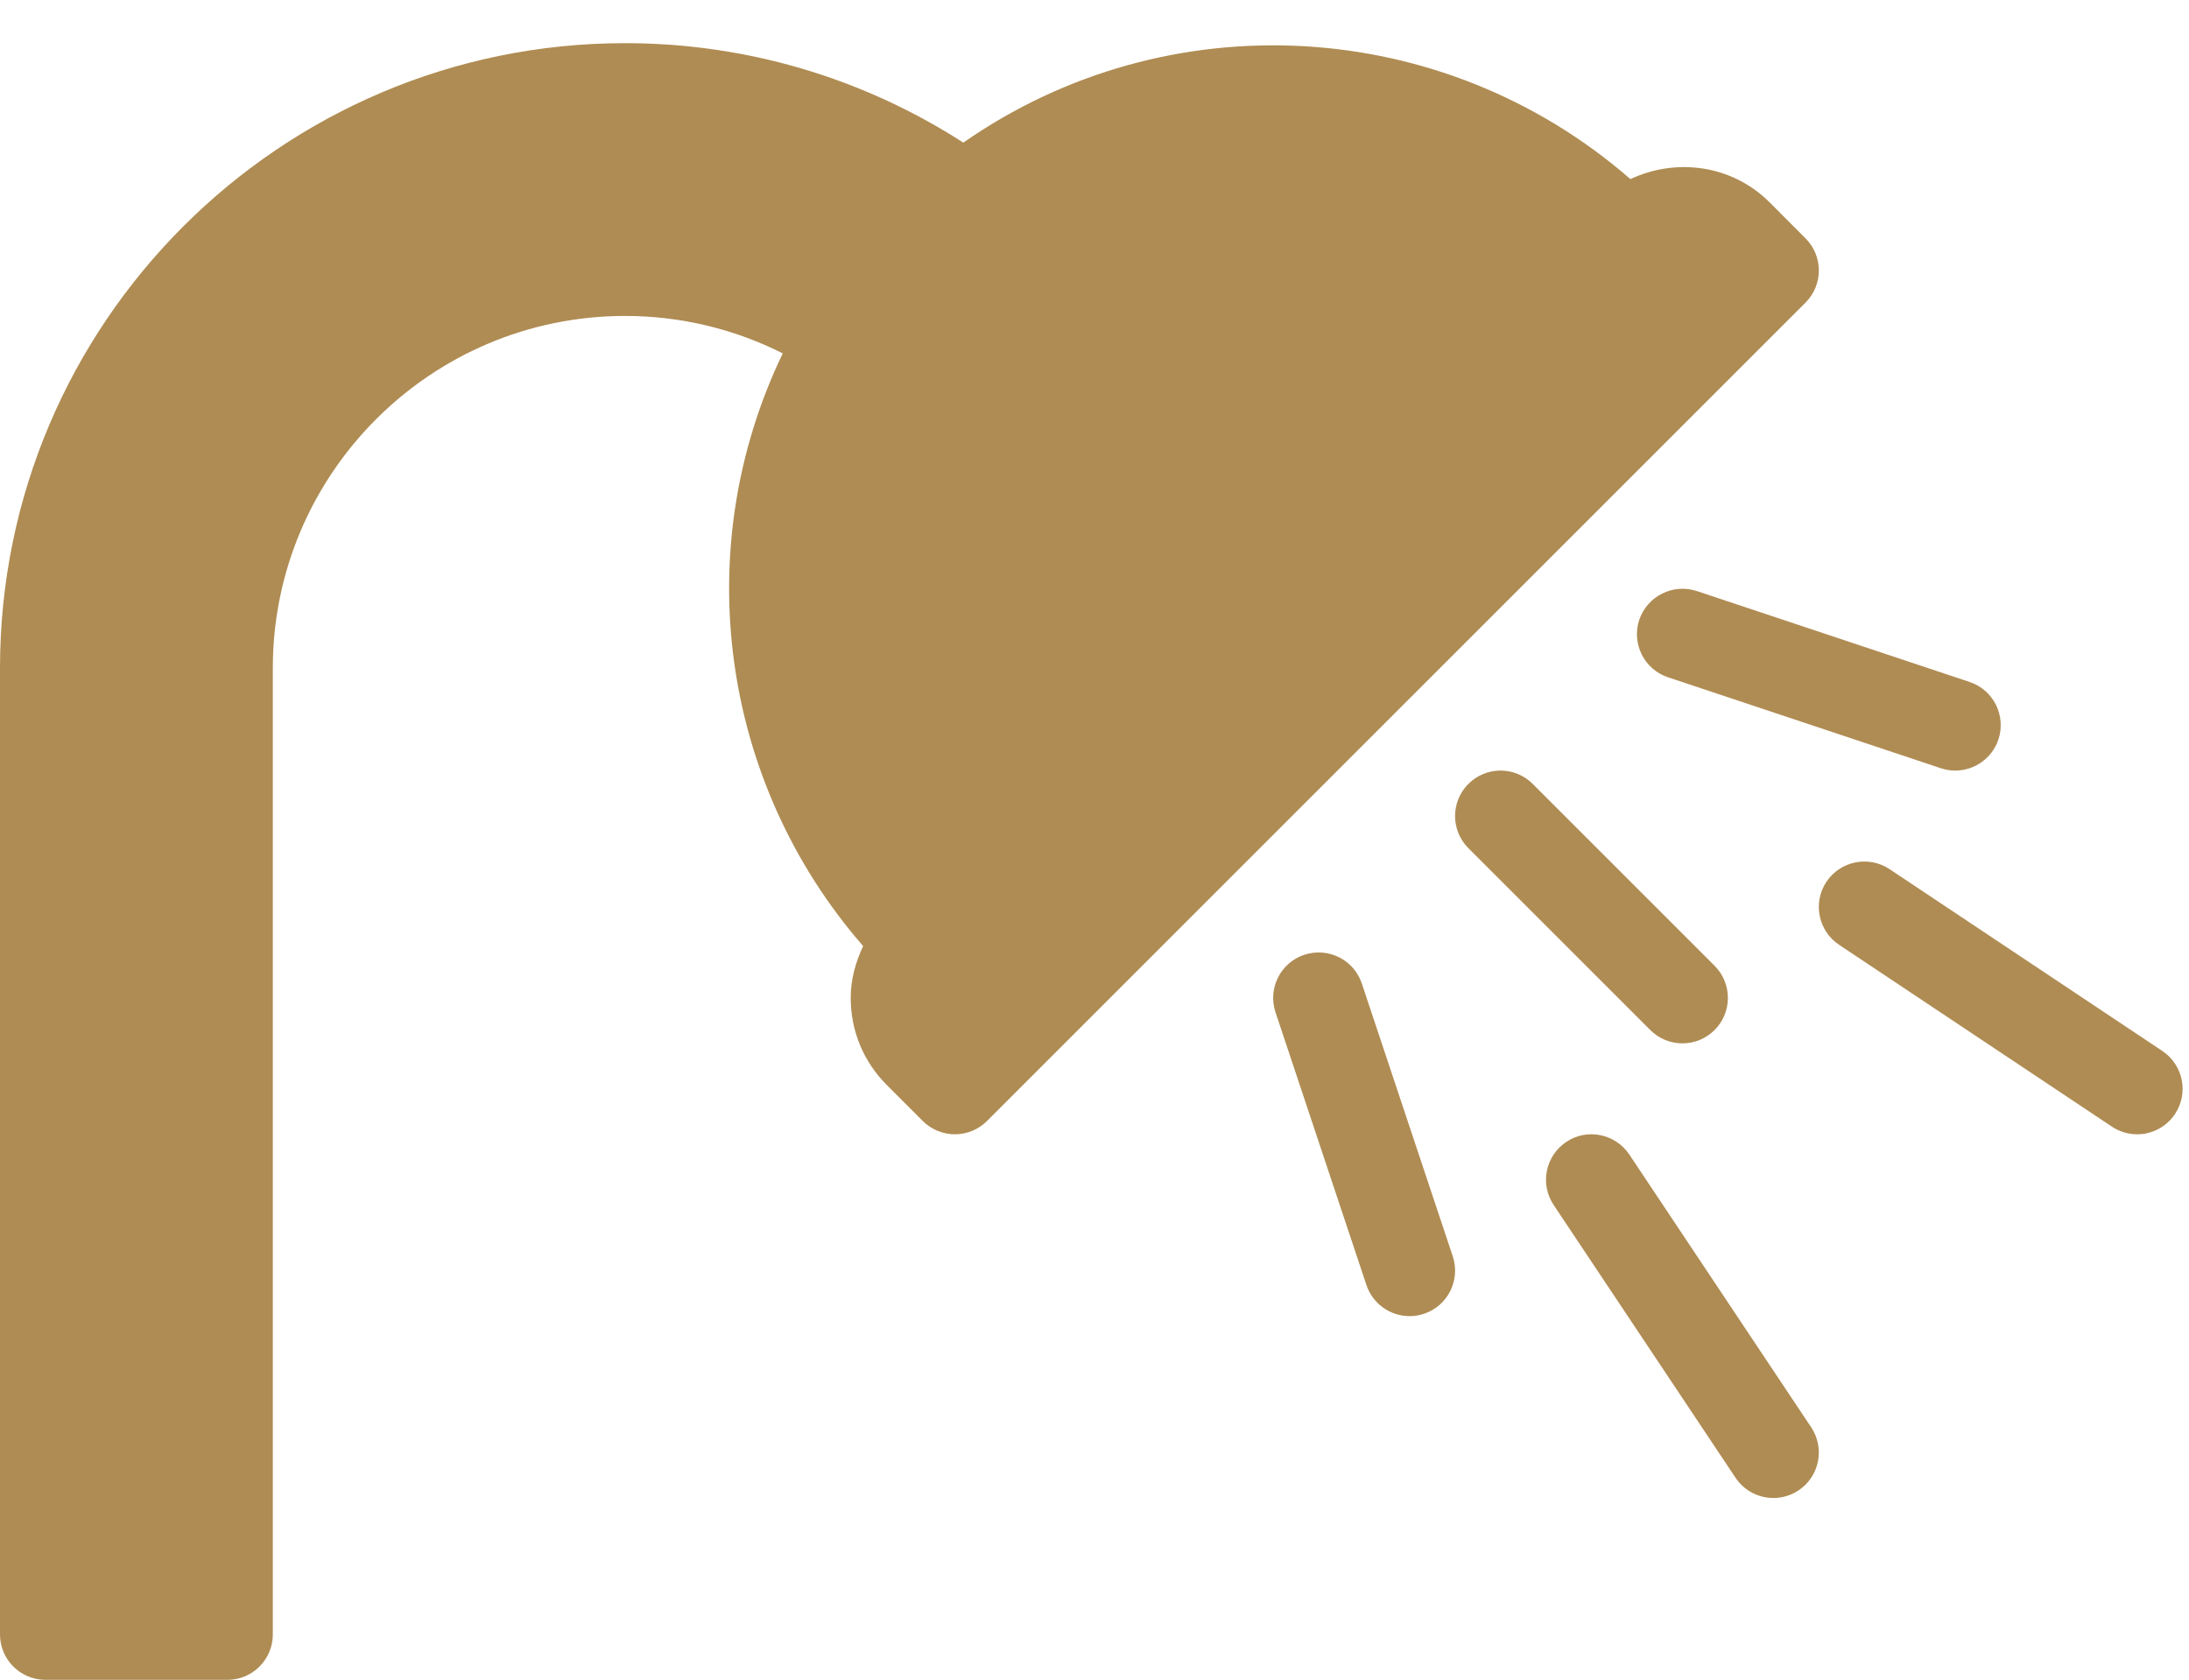
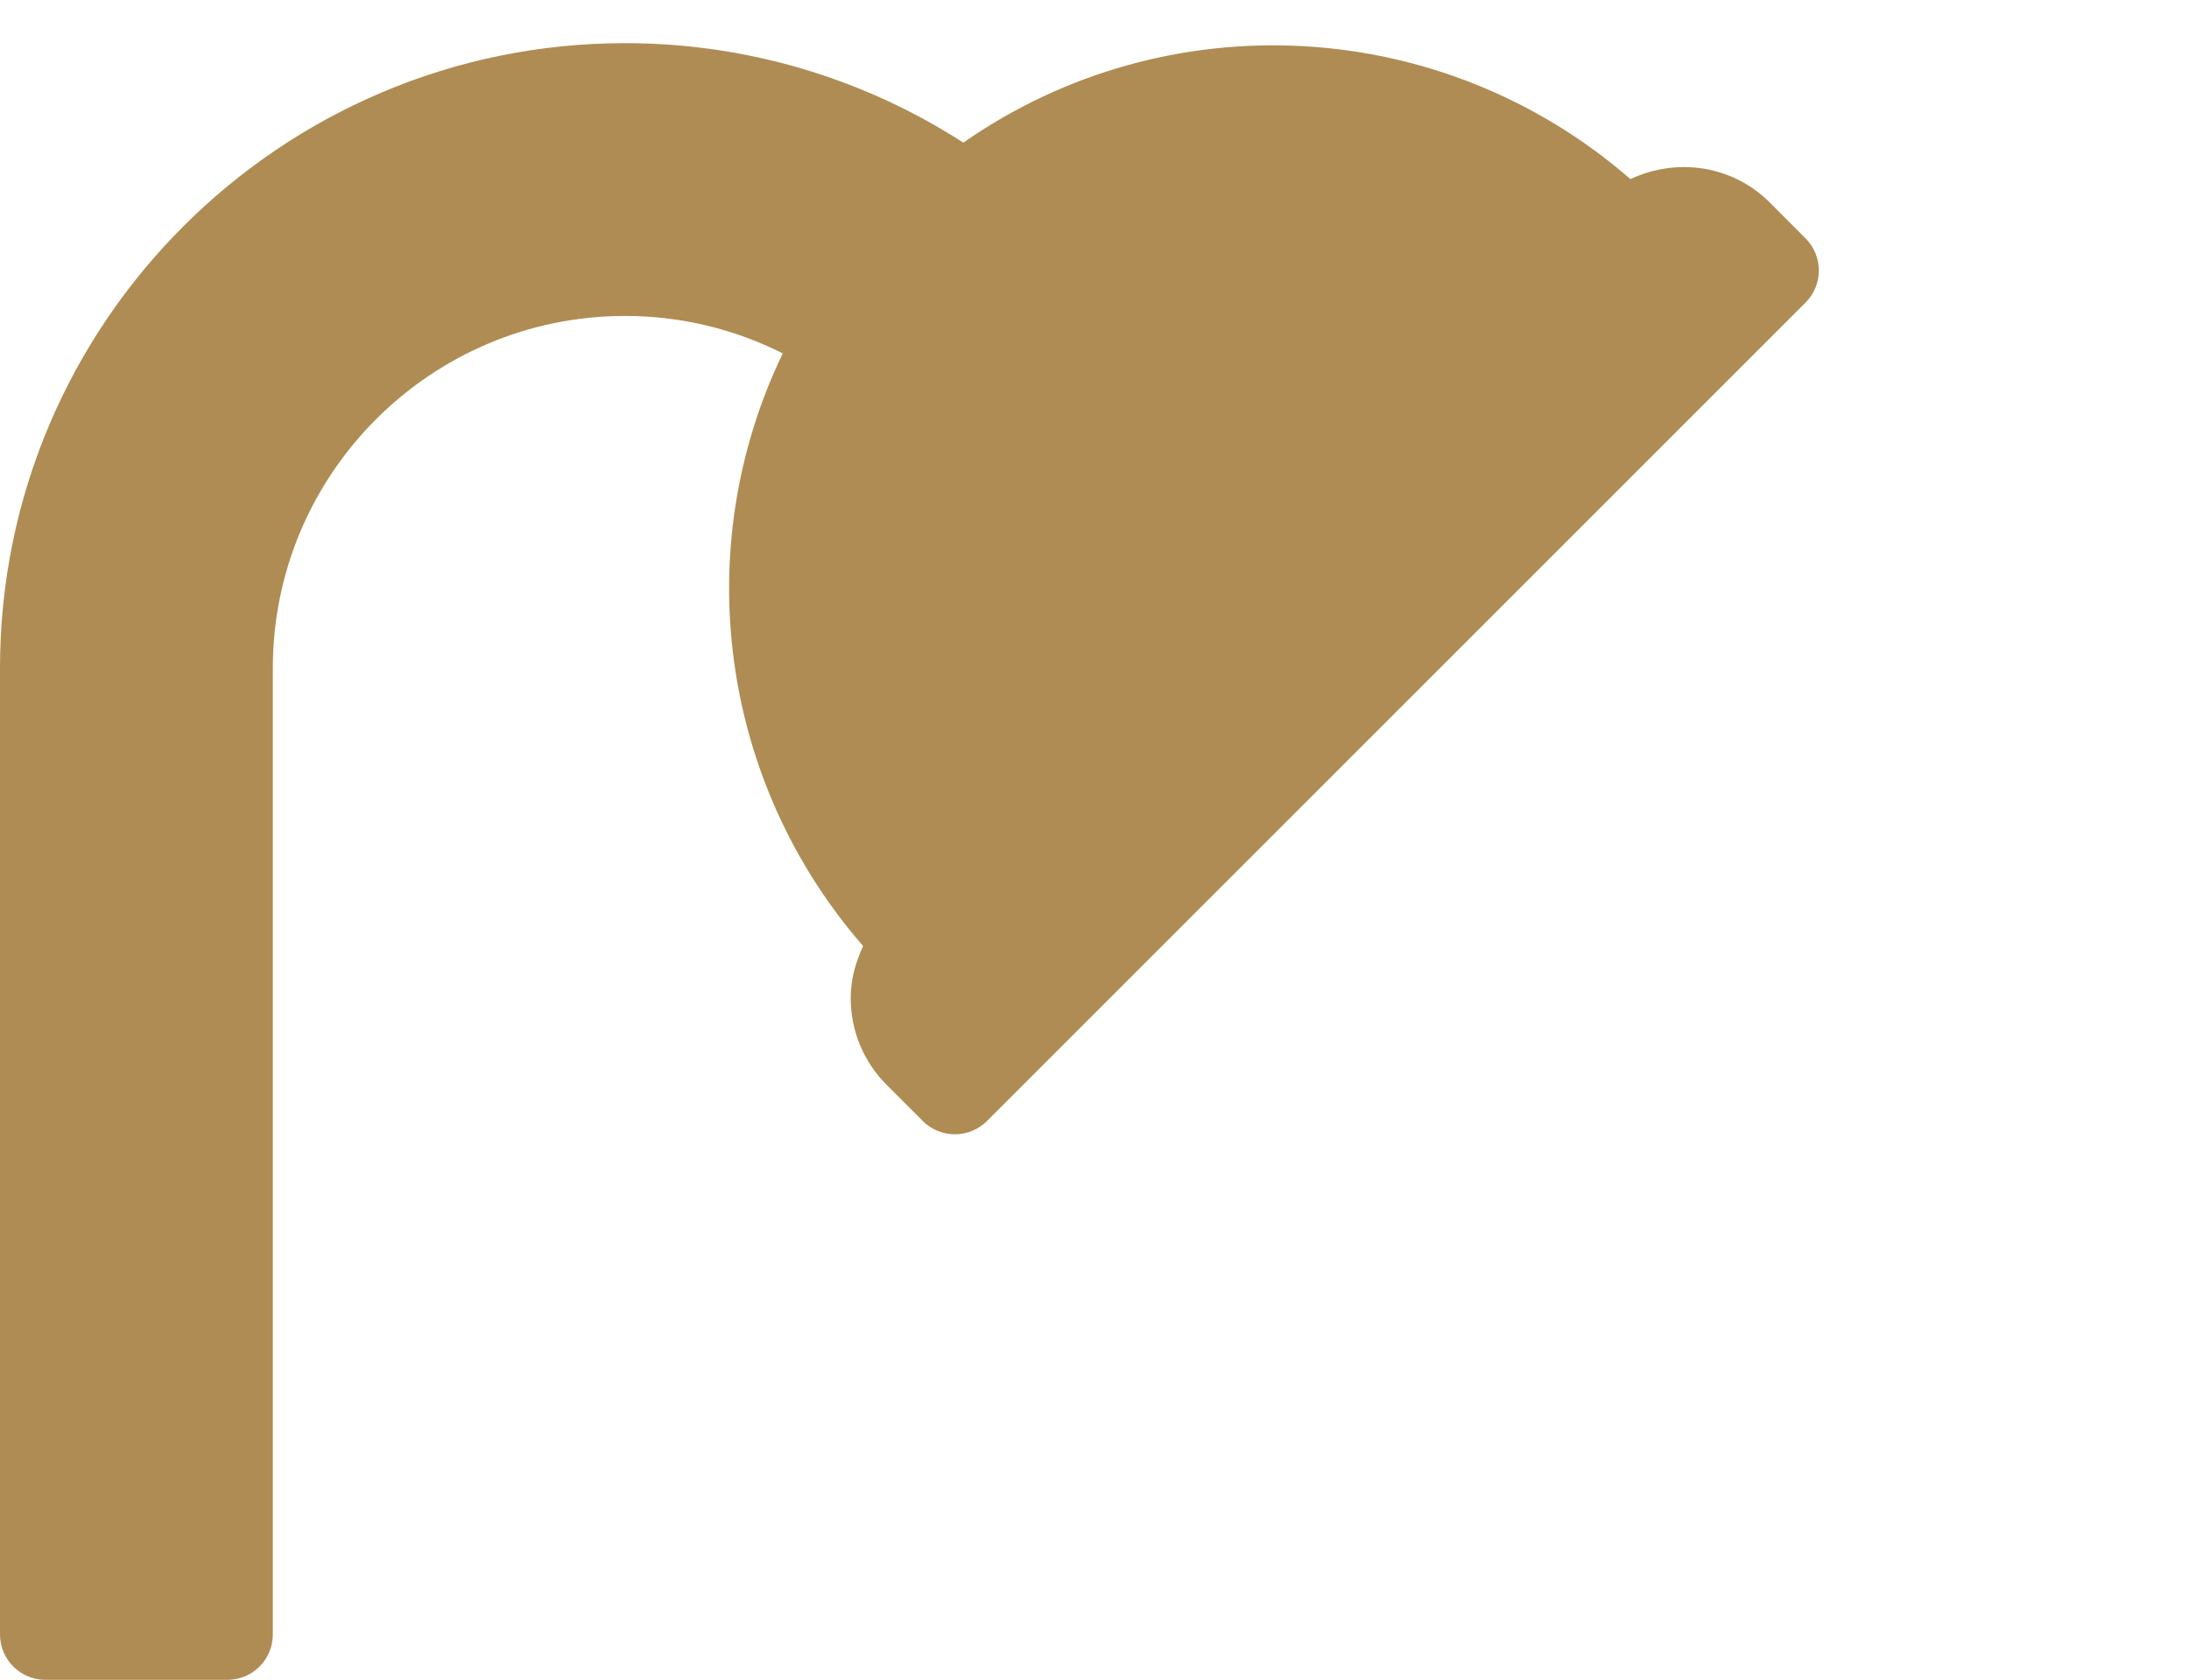
<svg xmlns="http://www.w3.org/2000/svg" fill="#af8c53" height="315.3" preserveAspectRatio="xMidYMid meet" version="1" viewBox="0.0 -7.3 410.8 315.3" width="410.8" zoomAndPan="magnify">
  <g id="change1_1">
    <path d="M 338.832 37.434 L 332.082 30.668 C 324.996 23.605 314.547 22.293 305.973 26.316 C 270.852 -4.273 219.266 -7.336 180.781 19.469 C 161.801 7.25 139.898 0.801 117.301 0.801 C 52.617 0.801 0 53.418 0 118.102 L 0 299.469 C 0 304.184 3.816 308 8.535 308 L 42.668 308 C 47.383 308 51.199 304.184 51.199 299.469 L 51.199 118.102 C 51.199 81.652 80.852 52 117.301 52 C 127.633 52 137.734 54.41 146.898 59.027 C 129.188 95.824 135.23 139.551 161.98 170.273 C 160.559 173.305 159.648 176.555 159.648 180 C 159.648 186.176 162.051 191.984 166.414 196.344 L 173.168 203.102 C 174.766 204.699 176.934 205.602 179.199 205.602 C 181.465 205.602 183.633 204.699 185.234 203.102 L 338.832 49.5 C 342.168 46.168 342.168 40.77 338.832 37.434 Z M 338.832 37.434" fill="inherit" />
-     <path d="M 255.566 177.301 C 254.066 172.824 249.266 170.434 244.766 171.91 C 240.301 173.391 237.883 178.227 239.367 182.699 L 256.434 233.902 C 257.633 237.477 260.965 239.734 264.531 239.734 C 265.434 239.734 266.332 239.594 267.234 239.293 C 271.699 237.809 274.117 232.977 272.633 228.5 Z M 255.566 177.301" fill="inherit" />
-     <path d="M 315.734 188.535 C 317.918 188.535 320.102 187.699 321.766 186.035 C 325.102 182.699 325.102 177.301 321.766 173.969 L 287.633 139.836 C 284.301 136.5 278.898 136.5 275.566 139.836 C 272.234 143.168 272.234 148.566 275.566 151.902 L 309.699 186.035 C 311.367 187.699 313.551 188.535 315.734 188.535 Z M 315.734 188.535" fill="inherit" />
-     <path d="M 307.633 109.035 C 306.148 113.508 308.566 118.344 313.035 119.828 L 364.234 136.895 C 365.133 137.191 366.035 137.336 366.934 137.336 C 370.5 137.336 373.832 135.074 375.035 131.5 C 376.516 127.027 374.102 122.191 369.633 120.707 L 318.434 103.641 C 314 102.168 309.148 104.566 307.633 109.035 Z M 307.633 109.035" fill="inherit" />
-     <path d="M 305.766 209.402 C 303.133 205.477 297.816 204.418 293.934 207.035 C 290.016 209.652 288.949 214.941 291.566 218.867 L 325.699 270.066 C 327.352 272.535 330.051 273.867 332.801 273.867 C 334.434 273.867 336.082 273.402 337.535 272.434 C 341.449 269.816 342.516 264.527 339.898 260.602 Z M 305.766 209.402" fill="inherit" />
-     <path d="M 405.801 189.969 L 354.602 155.836 C 350.715 153.242 345.398 154.27 342.766 158.199 C 340.148 162.125 341.215 167.418 345.133 170.035 L 396.332 204.168 C 397.781 205.133 399.434 205.602 401.066 205.602 C 403.816 205.602 406.516 204.27 408.168 201.801 C 410.781 197.875 409.715 192.586 405.801 189.969 Z M 405.801 189.969" fill="inherit" />
  </g>
</svg>